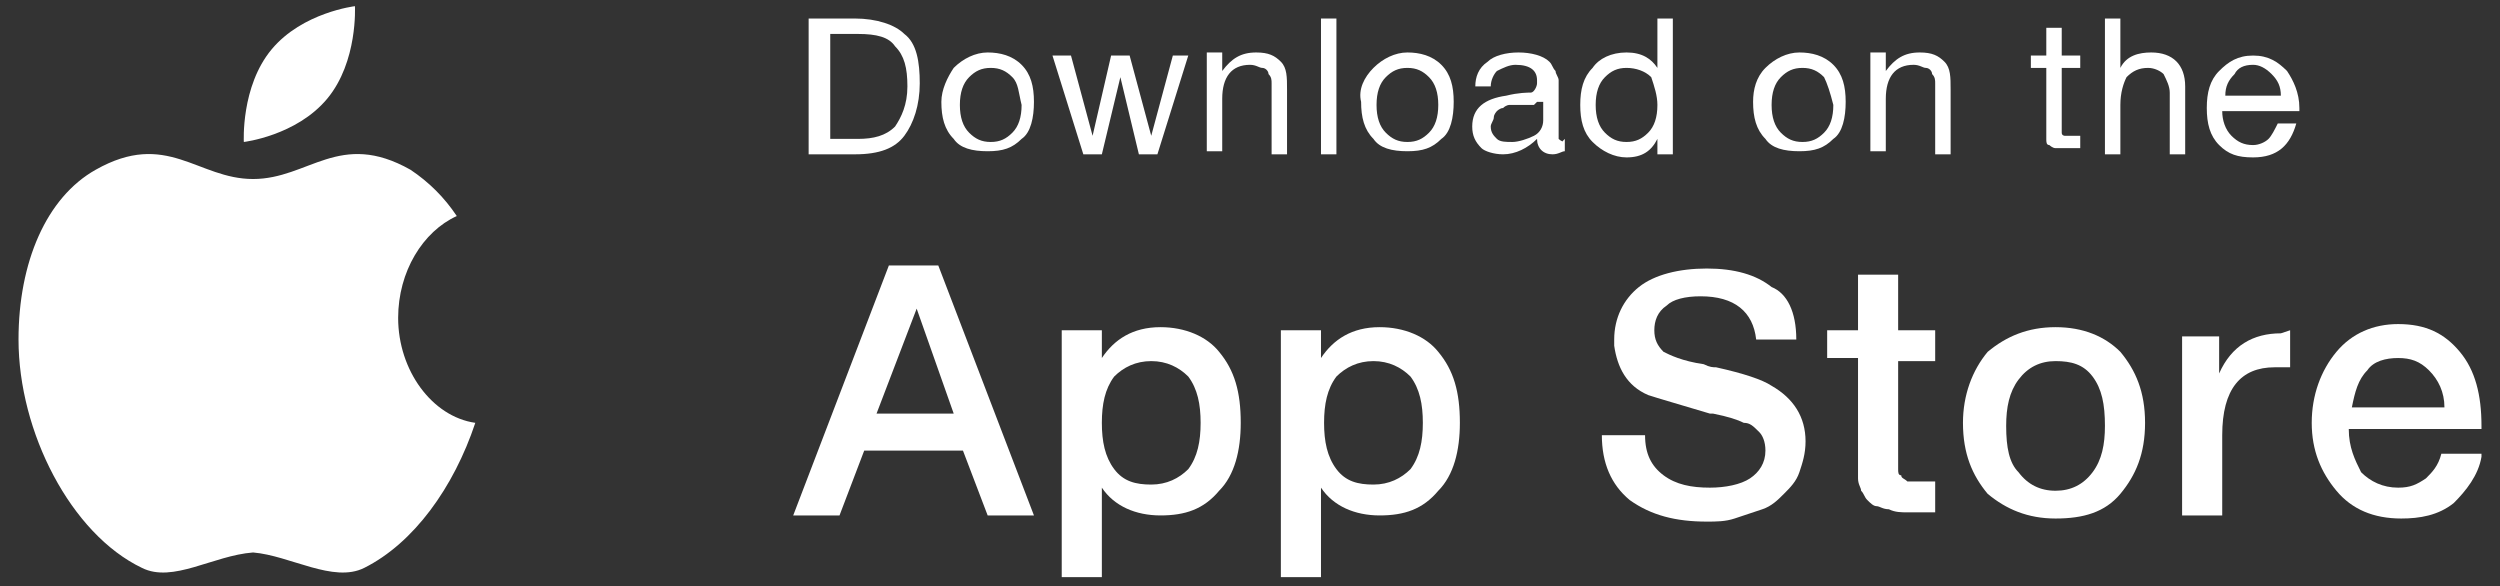
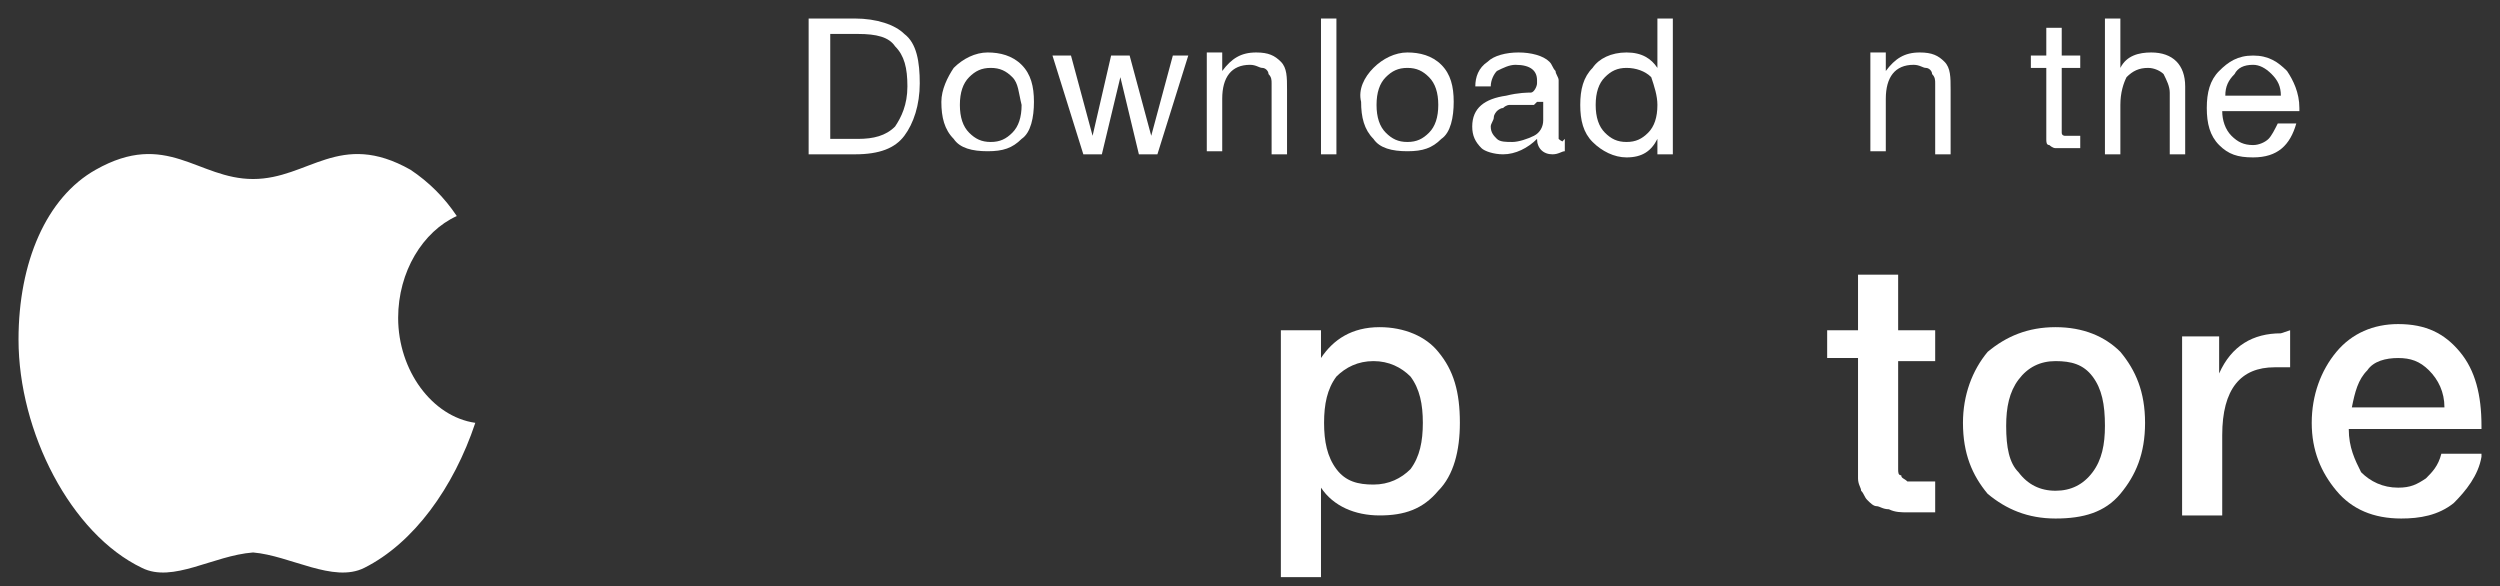
<svg xmlns="http://www.w3.org/2000/svg" width="81" height="19" viewBox="0 0 81 19" fill="none">
  <rect x="0" y="0" width="81" height="19" fill="#333333" stroke="none" />
-   <path d="M10.6 3.2C9.6 4.4 7.9 4.6 7.9 4.6C7.9 4.6 7.8 2.8 8.8 1.6C9.8 0.4 11.5 0.2 11.5 0.2C11.5 0.2 11.6 2 10.6 3.2Z" fill="white" />
  <path d="M12.9 10.3C12.9 8.8 13.7 7.5 14.8 7C14.4 6.4 13.9 5.9 13.3 5.5C11 4.2 10 5.8 8.2 5.8C6.4 5.8 5.4 4.2 3.1 5.5C1.5 6.4 0.6 8.5 0.6 11C0.6 14 2.3 17.3 4.6 18.4C5.6 18.9 6.9 18 8.2 17.9C9.4 18 10.8 18.9 11.8 18.4C13.4 17.6 14.7 15.8 15.4 13.7C14 13.5 12.9 12 12.9 10.3Z" fill="white" />
  <path d="M26.3 0.6H27.7C28.4 0.6 29 0.8 29.3 1.1C29.7 1.4 29.8 2 29.8 2.7C29.8 3.4 29.6 4 29.3 4.4C29 4.8 28.5 5 27.7 5H26.2V0.6H26.3ZM26.9 1.1V4.5H27.8C28.3 4.5 28.7 4.4 29 4.1C29.2 3.8 29.4 3.4 29.4 2.8C29.4 2.2 29.3 1.8 29 1.5C28.8 1.2 28.4 1.1 27.8 1.1H26.9Z" fill="white" />
  <path d="M30.9 2.2C31.2 1.9 31.6 1.7 32 1.7C32.4 1.7 32.8 1.8 33.1 2.1C33.4 2.4 33.5 2.8 33.5 3.3C33.5 3.8 33.4 4.3 33.1 4.5C32.8 4.8 32.5 4.9 32 4.9C31.5 4.9 31.1 4.8 30.9 4.5C30.6 4.2 30.5 3.8 30.5 3.3C30.5 2.9 30.7 2.5 30.9 2.2ZM32.8 2.5C32.6 2.3 32.4 2.2 32.1 2.2C31.8 2.2 31.6 2.3 31.4 2.5C31.2 2.7 31.1 3 31.1 3.4C31.1 3.8 31.2 4.1 31.4 4.3C31.6 4.5 31.8 4.6 32.1 4.6C32.4 4.6 32.6 4.5 32.8 4.3C33 4.1 33.1 3.8 33.1 3.4C33 3 33 2.7 32.8 2.5Z" fill="white" />
  <path d="M34.1 1.8H34.7L35.4 4.4L36 1.8H36.6L37.3 4.4L38 1.8H38.5L37.5 5H36.9L36.3 2.5L35.7 5H35.1L34.1 1.8Z" fill="white" />
  <path d="M39.6 1.8V2.3C39.9 1.9 40.2 1.7 40.7 1.7C41.1 1.7 41.3 1.8 41.5 2C41.7 2.2 41.7 2.5 41.7 2.9V5H41.2V3.1C41.2 2.9 41.2 2.8 41.2 2.7C41.2 2.6 41.2 2.5 41.1 2.4C41.1 2.3 41 2.2 40.9 2.2C40.8 2.2 40.7 2.1 40.5 2.1C39.9 2.1 39.6 2.5 39.6 3.2V4.9H39.1V1.7H39.6V1.8Z" fill="white" />
  <path d="M43.3 0.6V5H42.8V0.6H43.3Z" fill="white" />
  <path d="M44.5 2.2C44.8 1.9 45.2 1.7 45.6 1.7C46 1.7 46.4 1.8 46.7 2.1C47 2.4 47.1 2.8 47.1 3.3C47.1 3.8 47 4.3 46.7 4.5C46.4 4.8 46.1 4.9 45.6 4.9C45.1 4.9 44.7 4.8 44.5 4.5C44.2 4.2 44.1 3.8 44.1 3.3C44 2.9 44.2 2.5 44.5 2.2ZM46.3 2.5C46.1 2.3 45.9 2.2 45.6 2.2C45.3 2.2 45.1 2.3 44.9 2.5C44.7 2.7 44.6 3 44.6 3.4C44.6 3.8 44.7 4.1 44.9 4.3C45.1 4.5 45.3 4.6 45.6 4.6C45.9 4.6 46.1 4.5 46.3 4.3C46.5 4.1 46.6 3.8 46.6 3.4C46.6 3 46.5 2.7 46.3 2.5Z" fill="white" />
  <path d="M50.7 4.5V4.9C50.6 4.9 50.5 5 50.3 5C50 5 49.8 4.8 49.8 4.5C49.5 4.8 49.1 5 48.7 5C48.4 5 48.1 4.9 48 4.8C47.8 4.6 47.7 4.4 47.7 4.1C47.7 3.5 48.1 3.2 48.8 3.1C49.2 3 49.5 3 49.6 3C49.7 3 49.8 2.8 49.8 2.7V2.6C49.8 2.3 49.6 2.1 49.1 2.1C48.9 2.1 48.7 2.2 48.5 2.3C48.4 2.4 48.3 2.6 48.3 2.8H47.8C47.8 2.5 47.9 2.2 48.2 2C48.4 1.8 48.8 1.7 49.2 1.7C49.6 1.7 50 1.8 50.2 2C50.3 2.1 50.3 2.2 50.4 2.3C50.4 2.4 50.5 2.5 50.5 2.6C50.5 2.7 50.5 2.8 50.5 2.9C50.5 3.1 50.5 3.3 50.5 3.6C50.5 3.9 50.5 4.1 50.5 4.3C50.5 4.4 50.5 4.5 50.5 4.5C50.5 4.5 50.6 4.6 50.7 4.6C50.6 4.6 50.6 4.6 50.7 4.5ZM49.8 3.3L49.7 3.4C49.7 3.4 49.6 3.4 49.5 3.4C49.4 3.4 49.4 3.4 49.4 3.4C49.4 3.4 49.3 3.4 49.2 3.4C49.1 3.4 49.1 3.4 49.1 3.4C49 3.4 48.9 3.4 48.9 3.4C48.9 3.4 48.8 3.4 48.7 3.5C48.6 3.5 48.5 3.6 48.5 3.6C48.5 3.6 48.4 3.7 48.4 3.8C48.4 3.9 48.3 4 48.3 4.1C48.3 4.3 48.4 4.4 48.5 4.5C48.6 4.6 48.8 4.6 49 4.6C49.2 4.6 49.5 4.5 49.7 4.4C49.9 4.3 50 4.1 50 3.9V3.3H49.8Z" fill="white" />
  <path d="M54.2 0.6V5H53.7V4.5C53.5 4.9 53.2 5.1 52.7 5.1C52.3 5.1 51.9 4.9 51.6 4.6C51.3 4.3 51.2 3.9 51.2 3.4C51.2 2.9 51.3 2.5 51.6 2.2C51.8 1.9 52.2 1.7 52.7 1.7C53.2 1.7 53.5 1.9 53.7 2.2V0.6H54.2ZM52.7 2.2C52.4 2.2 52.2 2.3 52 2.5C51.8 2.7 51.7 3 51.7 3.4C51.7 3.8 51.8 4.1 52 4.3C52.2 4.5 52.4 4.6 52.7 4.6C53 4.6 53.2 4.5 53.4 4.3C53.6 4.1 53.7 3.8 53.7 3.4C53.7 3.1 53.6 2.8 53.5 2.5C53.3 2.3 53 2.2 52.7 2.2Z" fill="white" />
-   <path d="M57.2 2.2C57.5 1.9 57.9 1.7 58.3 1.7C58.7 1.7 59.1 1.8 59.4 2.1C59.7 2.4 59.8 2.8 59.8 3.3C59.8 3.8 59.7 4.3 59.4 4.5C59.1 4.8 58.8 4.9 58.3 4.9C57.8 4.9 57.4 4.8 57.2 4.5C56.9 4.2 56.8 3.8 56.8 3.3C56.8 2.9 56.9 2.5 57.2 2.2ZM59.1 2.5C58.9 2.3 58.7 2.2 58.4 2.2C58.1 2.2 57.9 2.3 57.7 2.5C57.5 2.7 57.4 3 57.4 3.4C57.4 3.8 57.5 4.1 57.7 4.3C57.9 4.5 58.1 4.6 58.4 4.6C58.7 4.6 58.9 4.5 59.1 4.3C59.3 4.1 59.4 3.8 59.4 3.4C59.3 3 59.2 2.7 59.1 2.5Z" fill="white" />
  <path d="M61.1 1.8V2.3C61.4 1.9 61.7 1.7 62.2 1.7C62.6 1.7 62.8 1.8 63 2C63.2 2.2 63.2 2.5 63.2 2.9V5H62.7V3.1C62.7 2.9 62.7 2.8 62.7 2.7C62.7 2.6 62.7 2.5 62.6 2.4C62.6 2.3 62.5 2.2 62.4 2.2C62.3 2.2 62.2 2.1 62 2.1C61.4 2.1 61.1 2.5 61.1 3.2V4.9H60.6V1.7H61.1V1.8Z" fill="white" />
  <path d="M67.4 1.8V2.2H66.8V4C66.8 4.1 66.8 4.2 66.8 4.2V4.3C66.8 4.4 66.9 4.4 66.9 4.4C66.9 4.4 67 4.4 67.1 4.4C67.2 4.4 67.3 4.4 67.4 4.4V4.8C67.3 4.8 67.1 4.8 67 4.8C66.9 4.8 66.7 4.8 66.6 4.8C66.5 4.8 66.4 4.7 66.4 4.7C66.3 4.7 66.3 4.6 66.3 4.5C66.3 4.4 66.3 4.3 66.3 4.2C66.3 4.1 66.3 4 66.3 3.8V3.7V2.2H65.8V1.8H66.3V0.9H66.8V1.8H67.4Z" fill="white" />
  <path d="M68.7 0.6V2.2C68.9 1.8 69.3 1.7 69.7 1.7C70.4 1.7 70.8 2.1 70.8 2.8V5H70.3V3C70.3 2.8 70.2 2.6 70.1 2.4C70 2.3 69.8 2.2 69.6 2.2C69.3 2.2 69.1 2.3 68.9 2.5C68.8 2.7 68.7 3 68.7 3.4V5H68.2V0.6H68.7Z" fill="white" />
  <path d="M74.4 4C74.2 4.7 73.8 5.1 73 5.1C72.5 5.1 72.2 5 71.9 4.7C71.6 4.4 71.5 4 71.5 3.5C71.5 3 71.6 2.6 71.9 2.3C72.2 2 72.5 1.8 73 1.8C73.5 1.8 73.8 2 74.1 2.3C74.3 2.6 74.5 3 74.5 3.5V3.6H72C72 3.9 72.1 4.2 72.3 4.4C72.5 4.6 72.7 4.7 73 4.7C73.2 4.7 73.4 4.6 73.5 4.5C73.6 4.4 73.7 4.2 73.8 4H74.4ZM73.9 3.1C73.9 2.8 73.8 2.6 73.6 2.4C73.4 2.2 73.2 2.1 73 2.1C72.7 2.1 72.5 2.2 72.4 2.4C72.2 2.6 72.1 2.8 72.1 3.1H73.9Z" fill="white" />
-   <path d="M30.4 8.6L33.5 16.7H32L31.2 14.6H28L27.2 16.7H25.7L28.8 8.6H30.4ZM30.9 13.4L29.7 10L28.4 13.4H30.9Z" fill="white" />
-   <path d="M35.7 10.8V11.6C36.1 11 36.7 10.6 37.6 10.6C38.4 10.6 39.1 10.9 39.5 11.4C40 12 40.2 12.7 40.2 13.7C40.2 14.6 40 15.4 39.5 15.9C39 16.5 38.4 16.7 37.6 16.7C36.8 16.7 36.1 16.4 35.7 15.8V18.7H34.4V10.7H35.7V10.8ZM37.3 11.7C36.8 11.7 36.4 11.9 36.1 12.2C35.8 12.6 35.7 13.1 35.7 13.7C35.7 14.3 35.8 14.8 36.1 15.2C36.4 15.6 36.8 15.7 37.3 15.7C37.8 15.7 38.2 15.5 38.5 15.2C38.8 14.8 38.9 14.3 38.9 13.7C38.9 13.1 38.8 12.6 38.5 12.2C38.2 11.9 37.8 11.7 37.3 11.7Z" fill="white" />
  <path d="M42.8 10.8V11.6C43.2 11 43.8 10.6 44.7 10.6C45.5 10.6 46.2 10.9 46.6 11.4C47.1 12 47.3 12.7 47.3 13.7C47.3 14.6 47.1 15.4 46.6 15.9C46.1 16.5 45.5 16.7 44.7 16.7C43.9 16.7 43.2 16.4 42.8 15.8V18.7H41.5V10.7H42.8V10.8ZM44.5 11.7C44 11.7 43.6 11.9 43.3 12.2C43 12.6 42.9 13.1 42.9 13.7C42.9 14.3 43 14.8 43.3 15.2C43.6 15.6 44 15.7 44.5 15.7C45 15.7 45.4 15.5 45.7 15.2C46 14.8 46.1 14.3 46.1 13.7C46.1 13.1 46 12.6 45.7 12.2C45.4 11.9 45 11.7 44.5 11.7Z" fill="white" />
-   <path d="M58.2 11H56.9C56.8 10.1 56.2 9.6 55.1 9.6C54.6 9.6 54.2 9.7 54 9.9C53.7 10.1 53.6 10.4 53.6 10.7C53.6 11 53.7 11.2 53.9 11.4C54.1 11.5 54.5 11.7 55.2 11.8C55.4 11.9 55.5 11.9 55.6 11.9C56.5 12.1 57.1 12.3 57.4 12.5C58.1 12.9 58.5 13.5 58.5 14.3C58.5 14.7 58.4 15 58.3 15.3C58.2 15.6 58 15.8 57.8 16C57.6 16.2 57.4 16.4 57.1 16.5C56.8 16.6 56.5 16.7 56.2 16.8C55.9 16.9 55.6 16.9 55.3 16.9C54.3 16.9 53.5 16.7 52.8 16.2C52.2 15.7 51.9 15 51.9 14.1H53.3C53.3 14.7 53.5 15.1 53.9 15.4C54.3 15.7 54.8 15.8 55.4 15.8C55.9 15.8 56.4 15.7 56.7 15.5C57 15.3 57.2 15 57.2 14.6C57.2 14.3 57.1 14.1 57 14C56.8 13.8 56.7 13.7 56.5 13.7C56.3 13.6 56 13.5 55.5 13.4C55.4 13.4 55.4 13.4 55.4 13.4C54.4 13.1 53.7 12.9 53.4 12.8C52.7 12.5 52.4 11.9 52.3 11.2C52.3 11.1 52.3 11.1 52.3 11C52.3 10.3 52.6 9.7 53.1 9.3C53.6 8.9 54.4 8.7 55.3 8.7C56.2 8.7 56.9 8.9 57.4 9.3C57.9 9.5 58.2 10.1 58.2 11Z" fill="white" />
  <path d="M62.7 10.8V11.7H61.5V14.8C61.5 15 61.5 15.1 61.5 15.2C61.5 15.3 61.5 15.4 61.6 15.4C61.6 15.5 61.7 15.5 61.8 15.6C61.9 15.6 62 15.6 62.2 15.6C62.4 15.6 62.6 15.6 62.7 15.6V16.6C62.4 16.6 62.2 16.6 61.8 16.6C61.6 16.6 61.4 16.6 61.2 16.5C61 16.5 60.9 16.4 60.8 16.4C60.7 16.4 60.6 16.3 60.5 16.2C60.4 16.1 60.4 16 60.3 15.9C60.3 15.8 60.2 15.7 60.2 15.5C60.2 15.3 60.2 15.2 60.2 15.1C60.2 15 60.2 14.8 60.2 14.6C60.2 14.5 60.2 14.4 60.2 14.4V11.6H59.2V10.7H60.2V8.9H61.5V10.7H62.7V10.8Z" fill="white" />
  <path d="M66.6 10.6C67.5 10.6 68.2 10.9 68.7 11.4C69.2 12 69.5 12.7 69.5 13.7C69.5 14.7 69.2 15.4 68.7 16C68.2 16.6 67.5 16.8 66.6 16.8C65.7 16.8 65 16.5 64.4 16C63.9 15.4 63.6 14.7 63.6 13.7C63.6 12.8 63.9 12 64.4 11.4C65 10.9 65.7 10.6 66.6 10.6ZM67.8 12.2C67.5 11.8 67.1 11.7 66.6 11.7C66.1 11.7 65.7 11.9 65.4 12.3C65.1 12.7 65 13.2 65 13.8C65 14.5 65.1 15 65.4 15.3C65.7 15.7 66.1 15.9 66.6 15.9C67.1 15.9 67.5 15.7 67.8 15.3C68.1 14.9 68.2 14.4 68.2 13.8C68.2 13.1 68.1 12.6 67.8 12.2Z" fill="white" />
  <path d="M74.2 10.7V11.9C74 11.9 73.8 11.9 73.7 11.9C72.6 11.9 72 12.6 72 14.1V16.7H70.7V10.9H71.9V12.1C72.3 11.2 73 10.8 73.9 10.8L74.2 10.7Z" fill="white" />
  <path d="M80.4 14.8C80.3 15.4 79.9 15.9 79.5 16.3C79 16.7 78.4 16.8 77.8 16.8C76.9 16.8 76.2 16.5 75.7 15.9C75.2 15.3 74.9 14.6 74.9 13.7C74.9 12.8 75.2 12 75.7 11.4C76.2 10.8 76.9 10.5 77.7 10.5C78.6 10.5 79.2 10.8 79.7 11.4C80.2 12 80.4 12.8 80.4 13.8V13.9H76.1C76.1 14.5 76.3 14.9 76.5 15.3C76.8 15.6 77.2 15.8 77.7 15.8C78.1 15.8 78.3 15.7 78.6 15.5C78.8 15.3 79 15.1 79.1 14.7H80.4V14.8ZM79.2 13.2C79.2 12.7 79 12.3 78.7 12C78.4 11.7 78.1 11.6 77.7 11.6C77.3 11.6 76.9 11.7 76.7 12C76.4 12.3 76.3 12.7 76.2 13.2H79.2Z" fill="white" />
</svg>